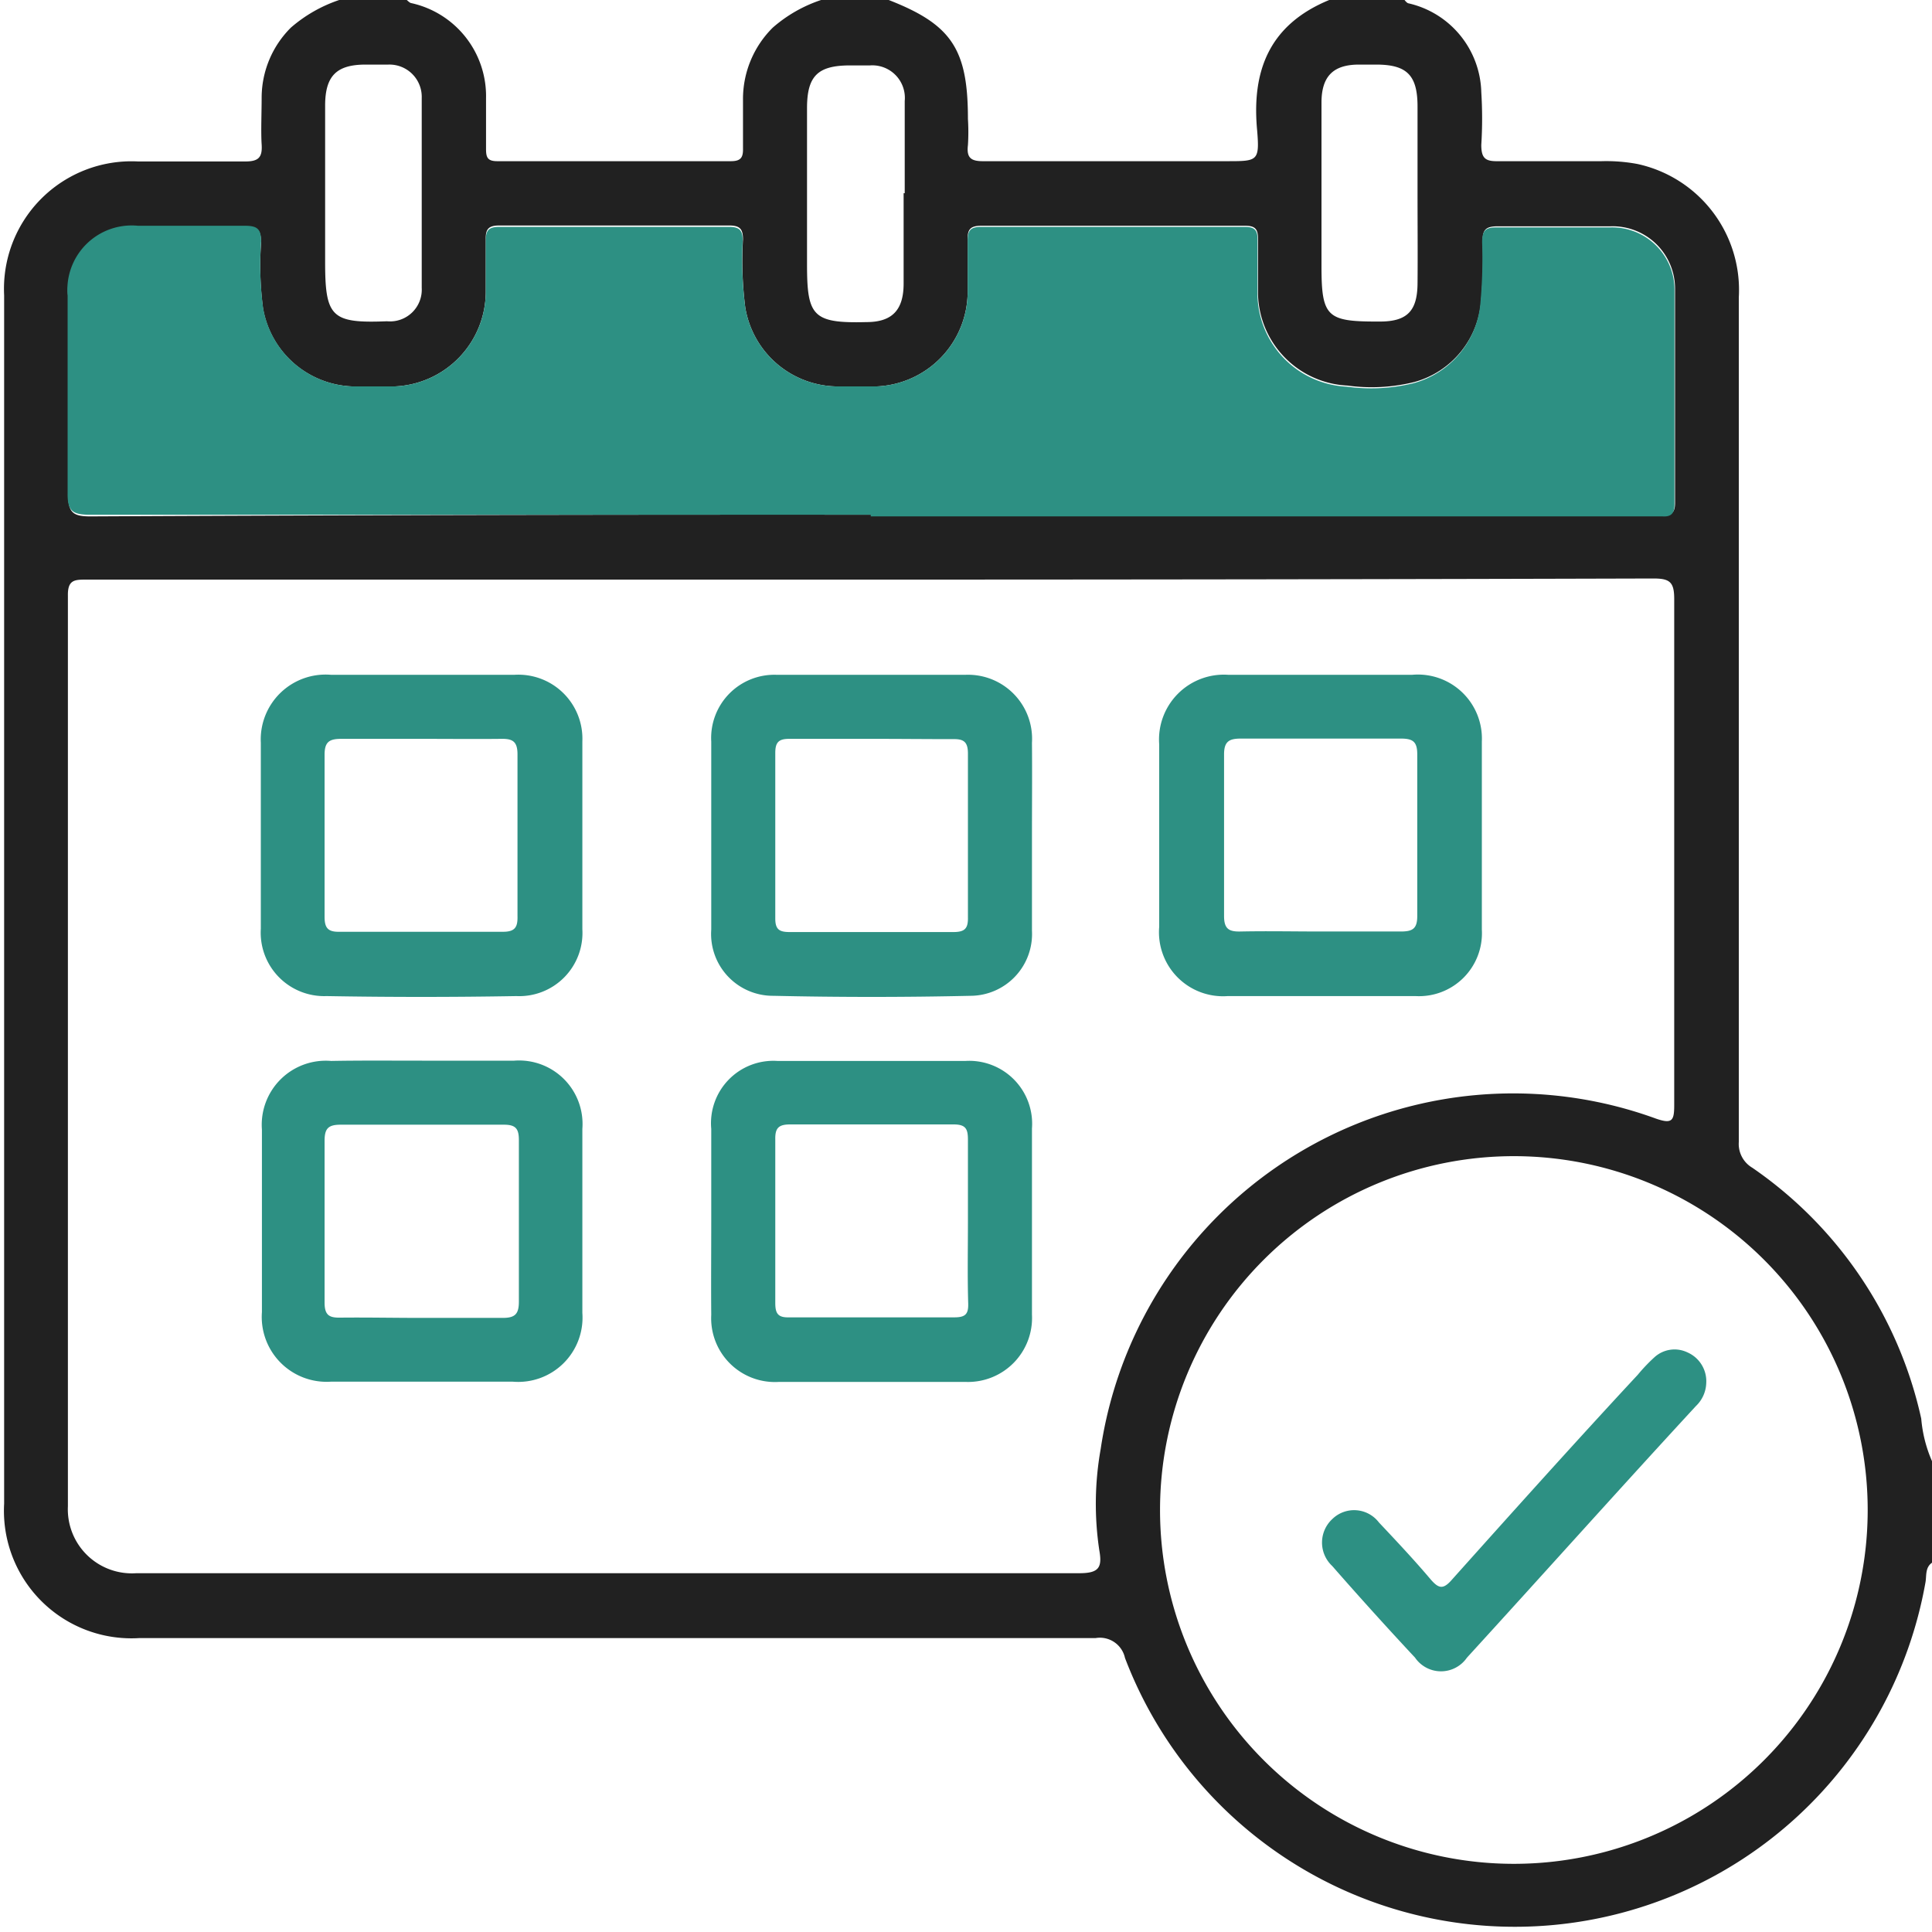
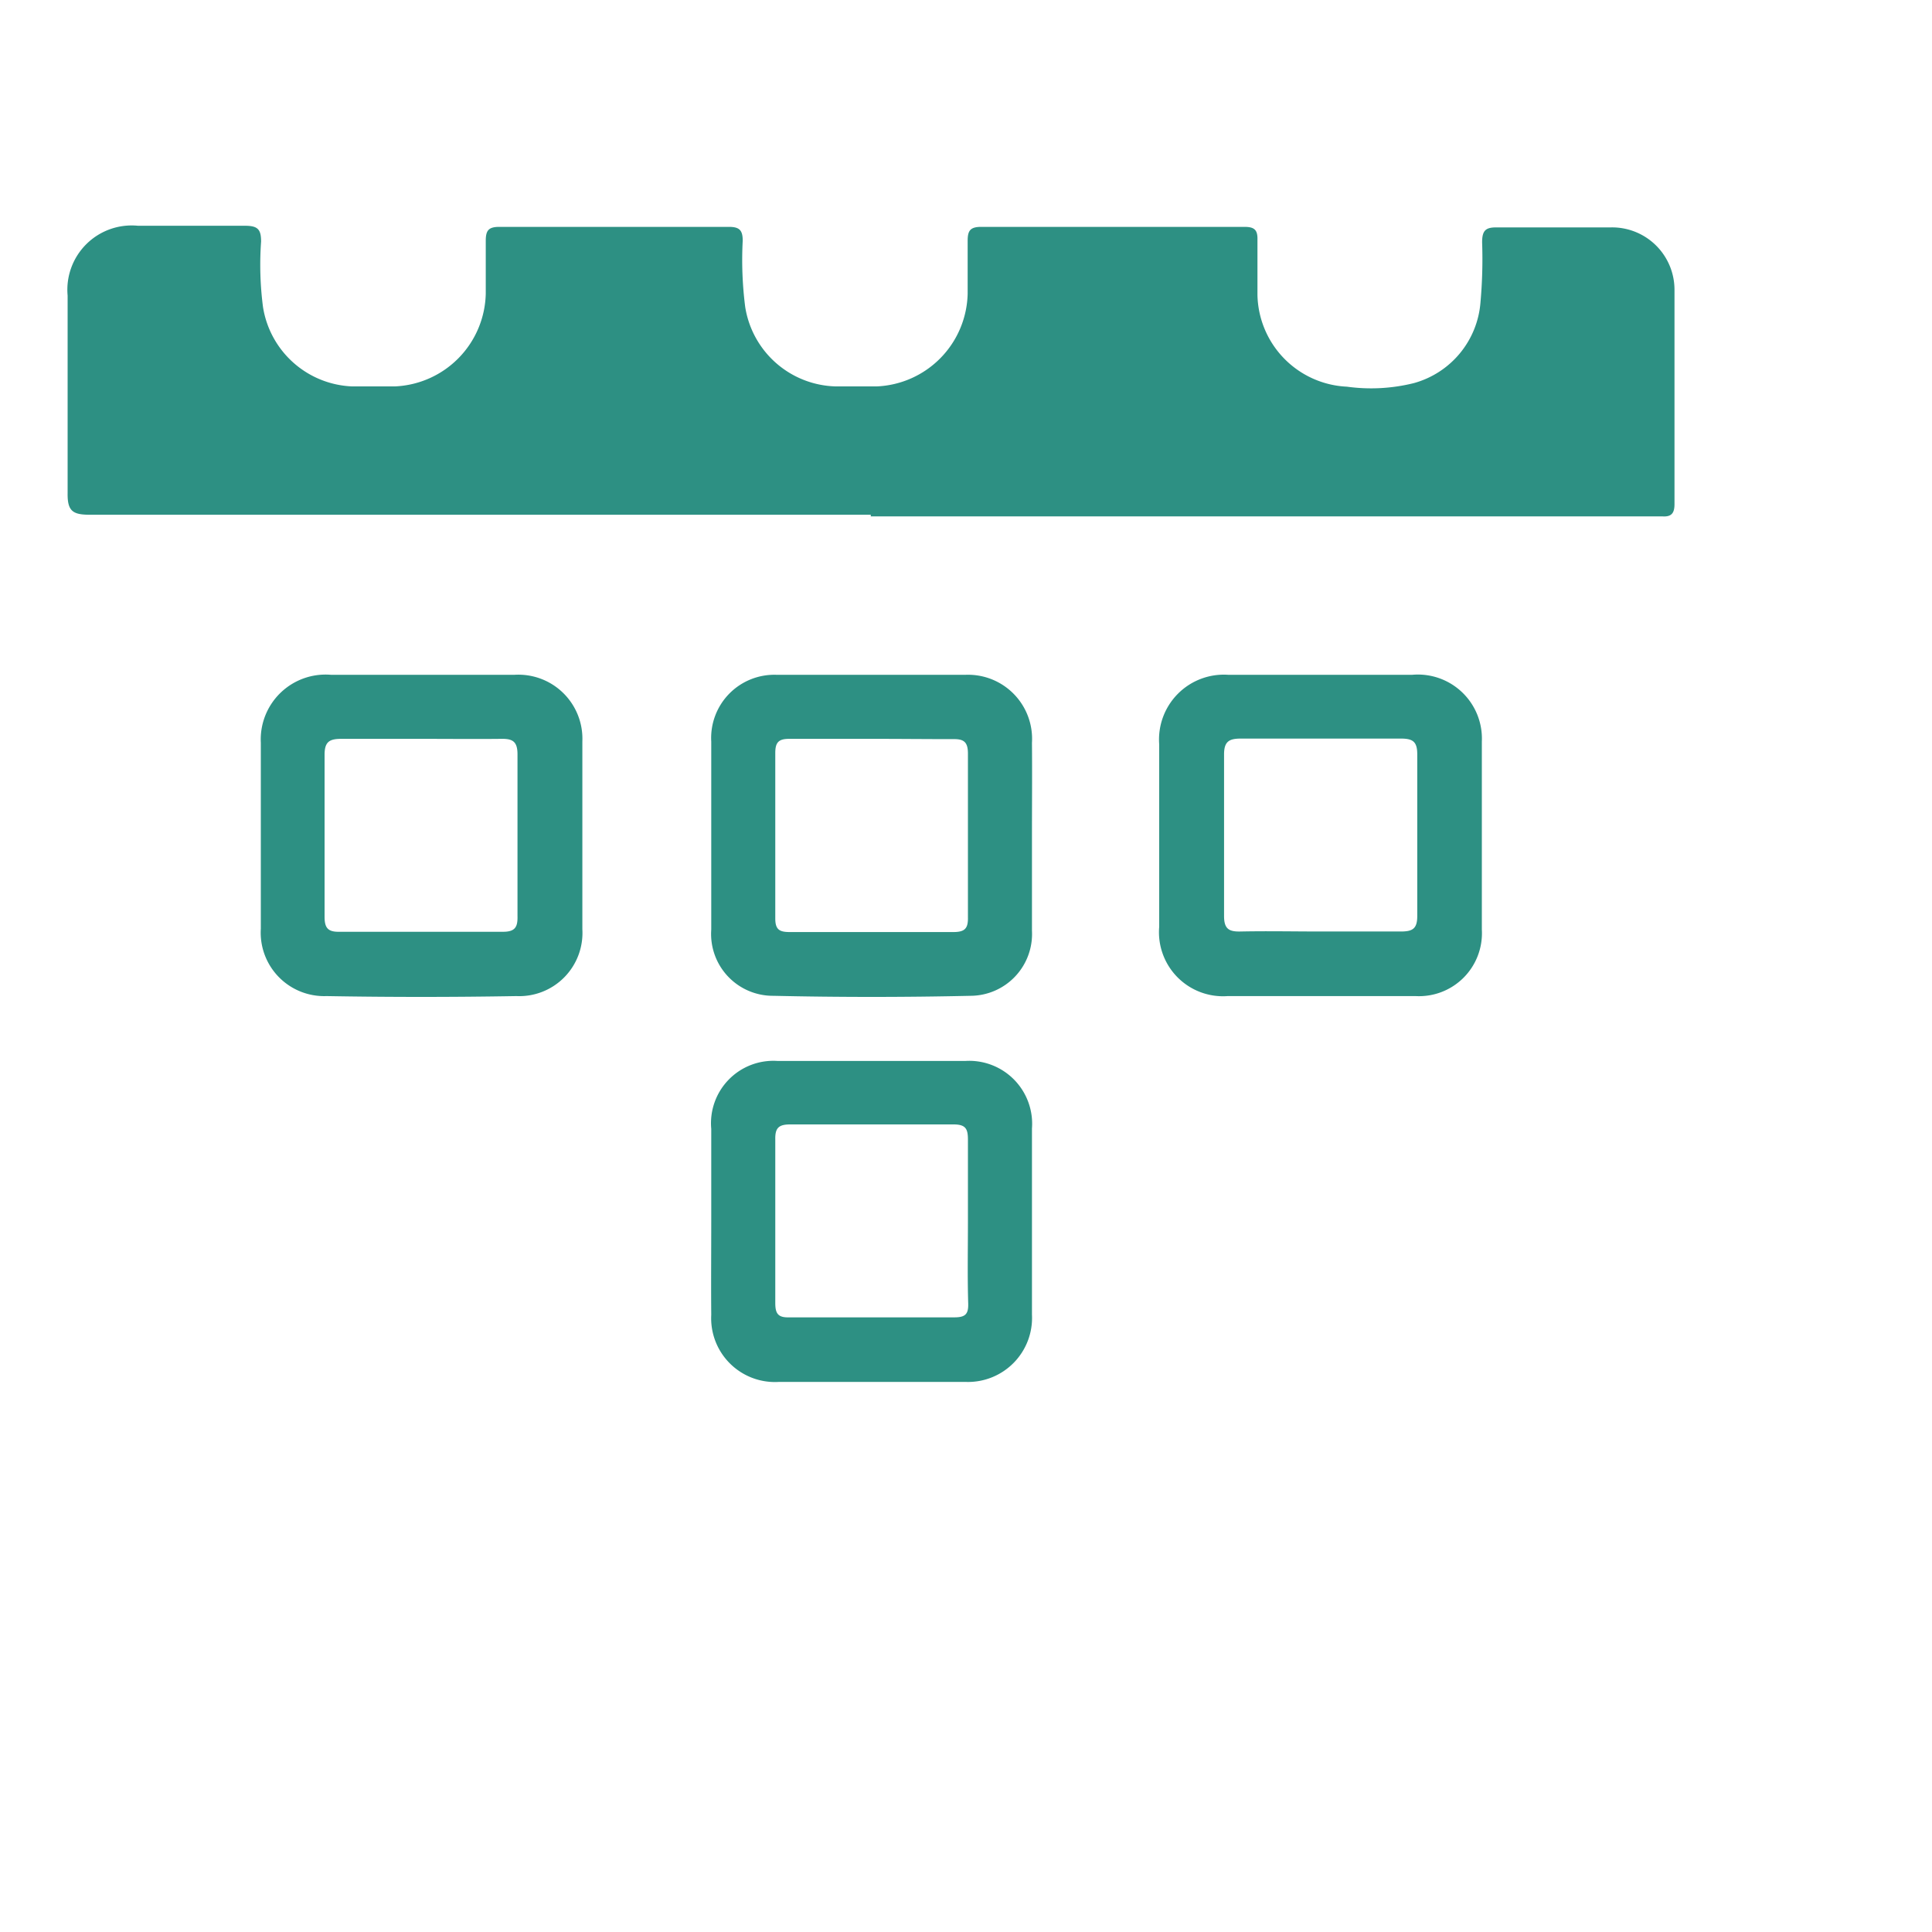
<svg xmlns="http://www.w3.org/2000/svg" id="Layer_1" data-name="Layer 1" width="70" height="70" viewBox="0 0 70 70">
  <defs>
    <style>.cls-1{fill:#212121;}.cls-2{fill:#2d9083;}</style>
  </defs>
-   <path class="cls-1" d="M29.75,0H32.2c2.28.89,2.87,1.78,2.87,4.31a7.55,7.55,0,0,1,0,.95c-.06.49.14.59.61.58,2.92,0,5.85,0,8.78,0,1.1,0,1.18,0,1.09-1.1C45.34,2.55,46,.89,48.16,0h2.73s.08.11.14.12a3.39,3.39,0,0,1,2.64,3.22,15.24,15.24,0,0,1,0,1.91c0,.5.16.6.62.59,1.24,0,2.49,0,3.74,0a6.18,6.18,0,0,1,1.29.1A4.67,4.67,0,0,1,63,10.78q0,15.3,0,30.6a1,1,0,0,0,.49.93,14.92,14.92,0,0,1,6.12,9.09A4.84,4.84,0,0,0,70,52.94v3.68c-.26.18-.19.49-.24.73a15.11,15.11,0,0,1-29,2.72.93.93,0,0,0-1.06-.72q-17.32,0-34.64,0A4.62,4.62,0,0,1,.15,54.48q0-21.88,0-43.78A4.62,4.62,0,0,1,5,5.85c1.29,0,2.59,0,3.89,0,.49,0,.62-.16.59-.62s0-1.14,0-1.7A3.59,3.59,0,0,1,10.54,1a5.19,5.19,0,0,1,1.75-1h2.45s.1.1.15.11a3.45,3.45,0,0,1,2.72,3.45c0,.62,0,1.23,0,1.84,0,.31.06.44.41.44h8.46c.37,0,.45-.14.44-.48,0-.59,0-1.18,0-1.77A3.64,3.64,0,0,1,28,1,5.09,5.09,0,0,1,29.75,0Zm1.83,21H3.14c-.43,0-.69,0-.68.58q0,16.51,0,33A2.32,2.32,0,0,0,4.94,57H7.67q15.72,0,31.44,0c.71,0,.83-.21.72-.83a11.3,11.3,0,0,1,.05-3.67A15.11,15.11,0,0,1,60,40.53c.58.2.66.08.66-.48q0-9.18,0-18.35c0-.61-.16-.74-.75-.74Q45.76,21,31.58,21Zm0-2.33H60.26c.32,0,.43-.12.43-.44,0-2.59,0-5.18,0-7.77a2.26,2.26,0,0,0-2.34-2.26c-1.36,0-2.72,0-4.09,0-.42,0-.55.12-.54.54a17.58,17.58,0,0,1-.06,2.18,3.3,3.3,0,0,1-2.41,2.92,6.41,6.41,0,0,1-2.43.13,3.4,3.4,0,0,1-3.24-3.32q0-1,0-2c0-.36-.11-.47-.47-.47H35.55c-.41,0-.5.15-.49.51,0,.64,0,1.28,0,1.91A3.44,3.44,0,0,1,31.77,14q-.75,0-1.5,0A3.41,3.41,0,0,1,27,11.12a13.36,13.36,0,0,1-.08-2.45c0-.38-.12-.5-.5-.5H18.09c-.4,0-.5.14-.49.51,0,.64,0,1.27,0,1.91A3.44,3.44,0,0,1,14.31,14q-.78,0-1.56,0a3.41,3.41,0,0,1-3.22-2.83,11.82,11.82,0,0,1-.07-2.38c0-.44-.12-.58-.58-.57-1.29,0-2.59,0-3.88,0a2.33,2.33,0,0,0-2.53,2.55c0,2.39,0,4.78,0,7.16,0,.65.19.78.8.78Q17.4,18.64,31.55,18.65ZM67.67,54.73a12.82,12.82,0,1,0-12.85,12.8A12.82,12.82,0,0,0,67.67,54.73ZM11.78,7V9.49c0,2,.23,2.23,2.24,2.15a1.15,1.15,0,0,0,1.26-1.21q0-3.45,0-6.88a1.17,1.17,0,0,0-1.21-1.21h-.82c-1.06,0-1.47.41-1.47,1.49S11.78,5.92,11.78,7Zm21,0c0-1.11,0-2.23,0-3.34a1.18,1.18,0,0,0-1.26-1.29H30.8c-1.17,0-1.56.38-1.56,1.55,0,1.88,0,3.77,0,5.65s.2,2.15,2.15,2.1c.94,0,1.35-.44,1.35-1.4S32.74,8.06,32.74,7ZM51.36,7V3.86c0-1.14-.39-1.52-1.5-1.52h-.62c-.94,0-1.36.43-1.36,1.38V9.65c0,1.82.2,2,2,2H50c1,0,1.35-.4,1.36-1.37S51.36,8.09,51.36,7Z" />
  <path class="cls-2" d="M31.55,18.65q-14.14,0-28.3,0c-.61,0-.81-.13-.8-.78,0-2.38,0-4.77,0-7.16A2.33,2.33,0,0,1,5,8.18c1.29,0,2.59,0,3.88,0,.46,0,.58.13.58.57a11.82,11.82,0,0,0,.07,2.38A3.41,3.41,0,0,0,12.75,14q.78,0,1.56,0a3.44,3.44,0,0,0,3.29-3.36c0-.64,0-1.27,0-1.91,0-.37.09-.51.49-.51h8.32c.38,0,.5.12.5.5A13.36,13.36,0,0,0,27,11.12,3.41,3.41,0,0,0,30.27,14q.75,0,1.5,0a3.44,3.44,0,0,0,3.29-3.36c0-.63,0-1.27,0-1.91,0-.36.08-.51.49-.51h9.54c.36,0,.48.11.47.47q0,1,0,2a3.4,3.4,0,0,0,3.24,3.32,6.41,6.41,0,0,0,2.43-.13,3.3,3.3,0,0,0,2.41-2.92,17.58,17.58,0,0,0,.06-2.18c0-.42.12-.55.54-.54,1.37,0,2.73,0,4.09,0a2.26,2.26,0,0,1,2.34,2.26c0,2.59,0,5.18,0,7.77,0,.32-.11.46-.43.44H31.55Z" />
  <path class="cls-2" d="M47.82,24.45h3.34a2.32,2.32,0,0,1,2.53,2.42q0,3.4,0,6.81a2.28,2.28,0,0,1-2.4,2.41q-3.4,0-6.81,0A2.32,2.32,0,0,1,42,33.58q0-3.31,0-6.61a2.35,2.35,0,0,1,2.51-2.52Zm0,9.3c1,0,2,0,2.93,0,.42,0,.6-.09.6-.56,0-1.95,0-3.91,0-5.86,0-.47-.17-.57-.6-.57q-2.89,0-5.79,0c-.42,0-.61.1-.61.57,0,2,0,3.9,0,5.86,0,.47.18.57.6.56C45.91,33.73,46.86,33.75,47.82,33.75Z" />
  <path class="cls-2" d="M15.29,24.45h3.34a2.32,2.32,0,0,1,2.47,2.41q0,3.41,0,6.81a2.29,2.29,0,0,1-2.39,2.42q-3.45.06-6.88,0a2.3,2.3,0,0,1-2.38-2.44q0-3.36,0-6.74A2.35,2.35,0,0,1,12,24.45Zm0,2.32c-1,0-2,0-2.93,0-.44,0-.6.12-.6.58,0,1.95,0,3.9,0,5.86,0,.4.11.56.54.55h5.93c.44,0,.53-.18.52-.57,0-1.95,0-3.91,0-5.86,0-.48-.19-.57-.61-.56C17.2,26.78,16.24,26.77,15.29,26.77Z" />
  <path class="cls-2" d="M37.39,30.31c0,1.14,0,2.27,0,3.41a2.24,2.24,0,0,1-2.22,2.36q-3.59.08-7.15,0a2.24,2.24,0,0,1-2.25-2.4q0-3.41,0-6.81a2.29,2.29,0,0,1,2.38-2.42q3.41,0,6.82,0a2.32,2.32,0,0,1,2.42,2.46C37.4,28,37.39,29.18,37.39,30.31Zm-5.73-3.54c-1,0-2,0-3.07,0-.38,0-.5.13-.5.51q0,3,0,6c0,.41.16.49.53.49h5.92c.42,0,.54-.13.53-.54,0-2,0-3.95,0-5.93,0-.44-.17-.53-.56-.52C33.57,26.78,32.61,26.77,31.66,26.77Z" />
-   <path class="cls-2" d="M15.29,38.43c1.12,0,2.23,0,3.34,0a2.3,2.3,0,0,1,2.47,2.47c0,2.22,0,4.45,0,6.67a2.33,2.33,0,0,1-2.53,2.49H12a2.35,2.35,0,0,1-2.51-2.52q0-3.3,0-6.61A2.32,2.32,0,0,1,12,38.44C13.07,38.42,14.18,38.43,15.29,38.43Zm-.07,9.32c1,0,2,0,3,0,.45,0,.58-.15.58-.59q0-2.93,0-5.85c0-.41-.11-.56-.54-.56-2,0-4,0-5.92,0-.46,0-.58.15-.58.59q0,2.92,0,5.85c0,.48.18.56.6.55C13.31,47.73,14.27,47.75,15.22,47.75Z" />
  <path class="cls-2" d="M25.77,44.23c0-1.11,0-2.22,0-3.33a2.26,2.26,0,0,1,2.4-2.46q3.41,0,6.81,0a2.28,2.28,0,0,1,2.41,2.45c0,2.25,0,4.49,0,6.74A2.32,2.32,0,0,1,35,50.07H28.21a2.31,2.31,0,0,1-2.44-2.43C25.76,46.5,25.77,45.37,25.77,44.23Zm9.3,0c0-1,0-2,0-2.93,0-.39-.07-.56-.52-.56-2,0-3.95,0-5.92,0-.42,0-.55.13-.54.55,0,2,0,3.95,0,5.92,0,.37.09.53.49.52h6c.4,0,.51-.12.5-.5C35.05,46.25,35.07,45.25,35.07,44.25Z" />
-   <path class="cls-2" d="M61.82,50.12a1.2,1.2,0,0,1-.37.82c-2.77,3-5.53,6.09-8.3,9.12a1.14,1.14,0,0,1-1.88,0q-1.53-1.64-3-3.32a1.16,1.16,0,0,1,0-1.7,1.13,1.13,0,0,1,1.69.12c.64.68,1.28,1.36,1.88,2.07.29.33.45.37.77,0,2.23-2.49,4.48-5,6.73-7.42a6.15,6.15,0,0,1,.61-.64A1.08,1.08,0,0,1,61.14,49,1.14,1.14,0,0,1,61.82,50.12Z" />
</svg>